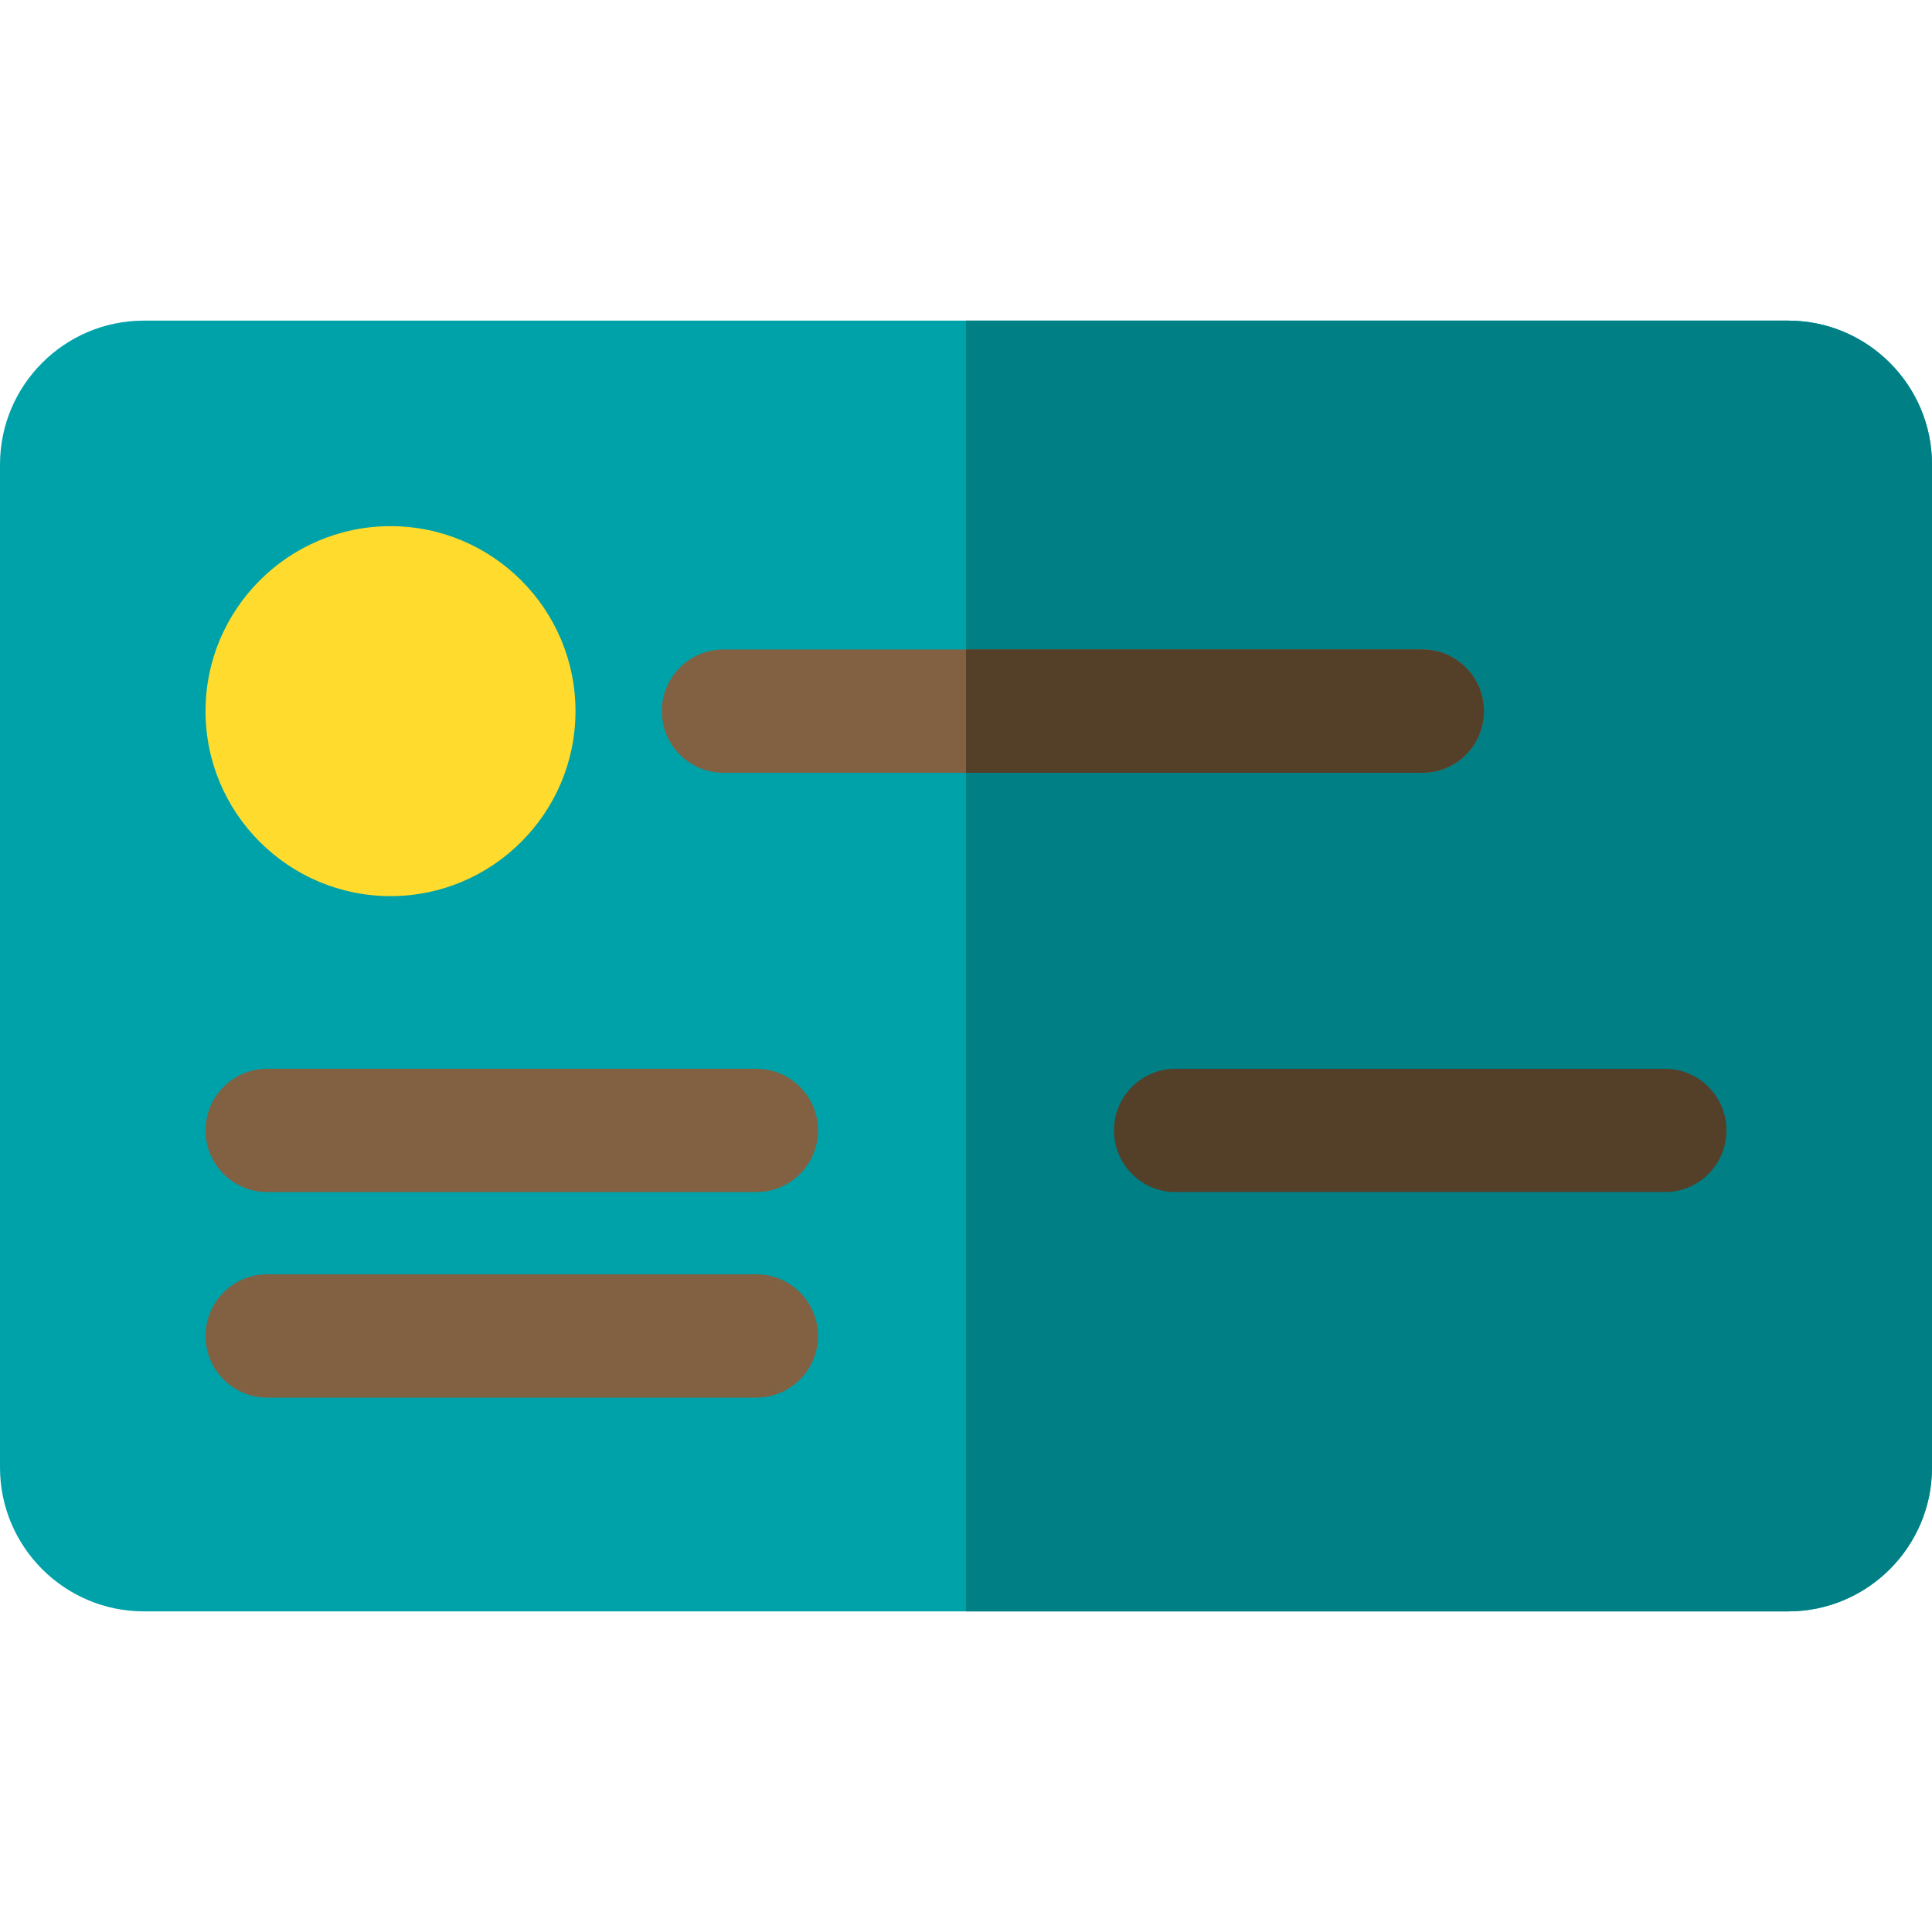
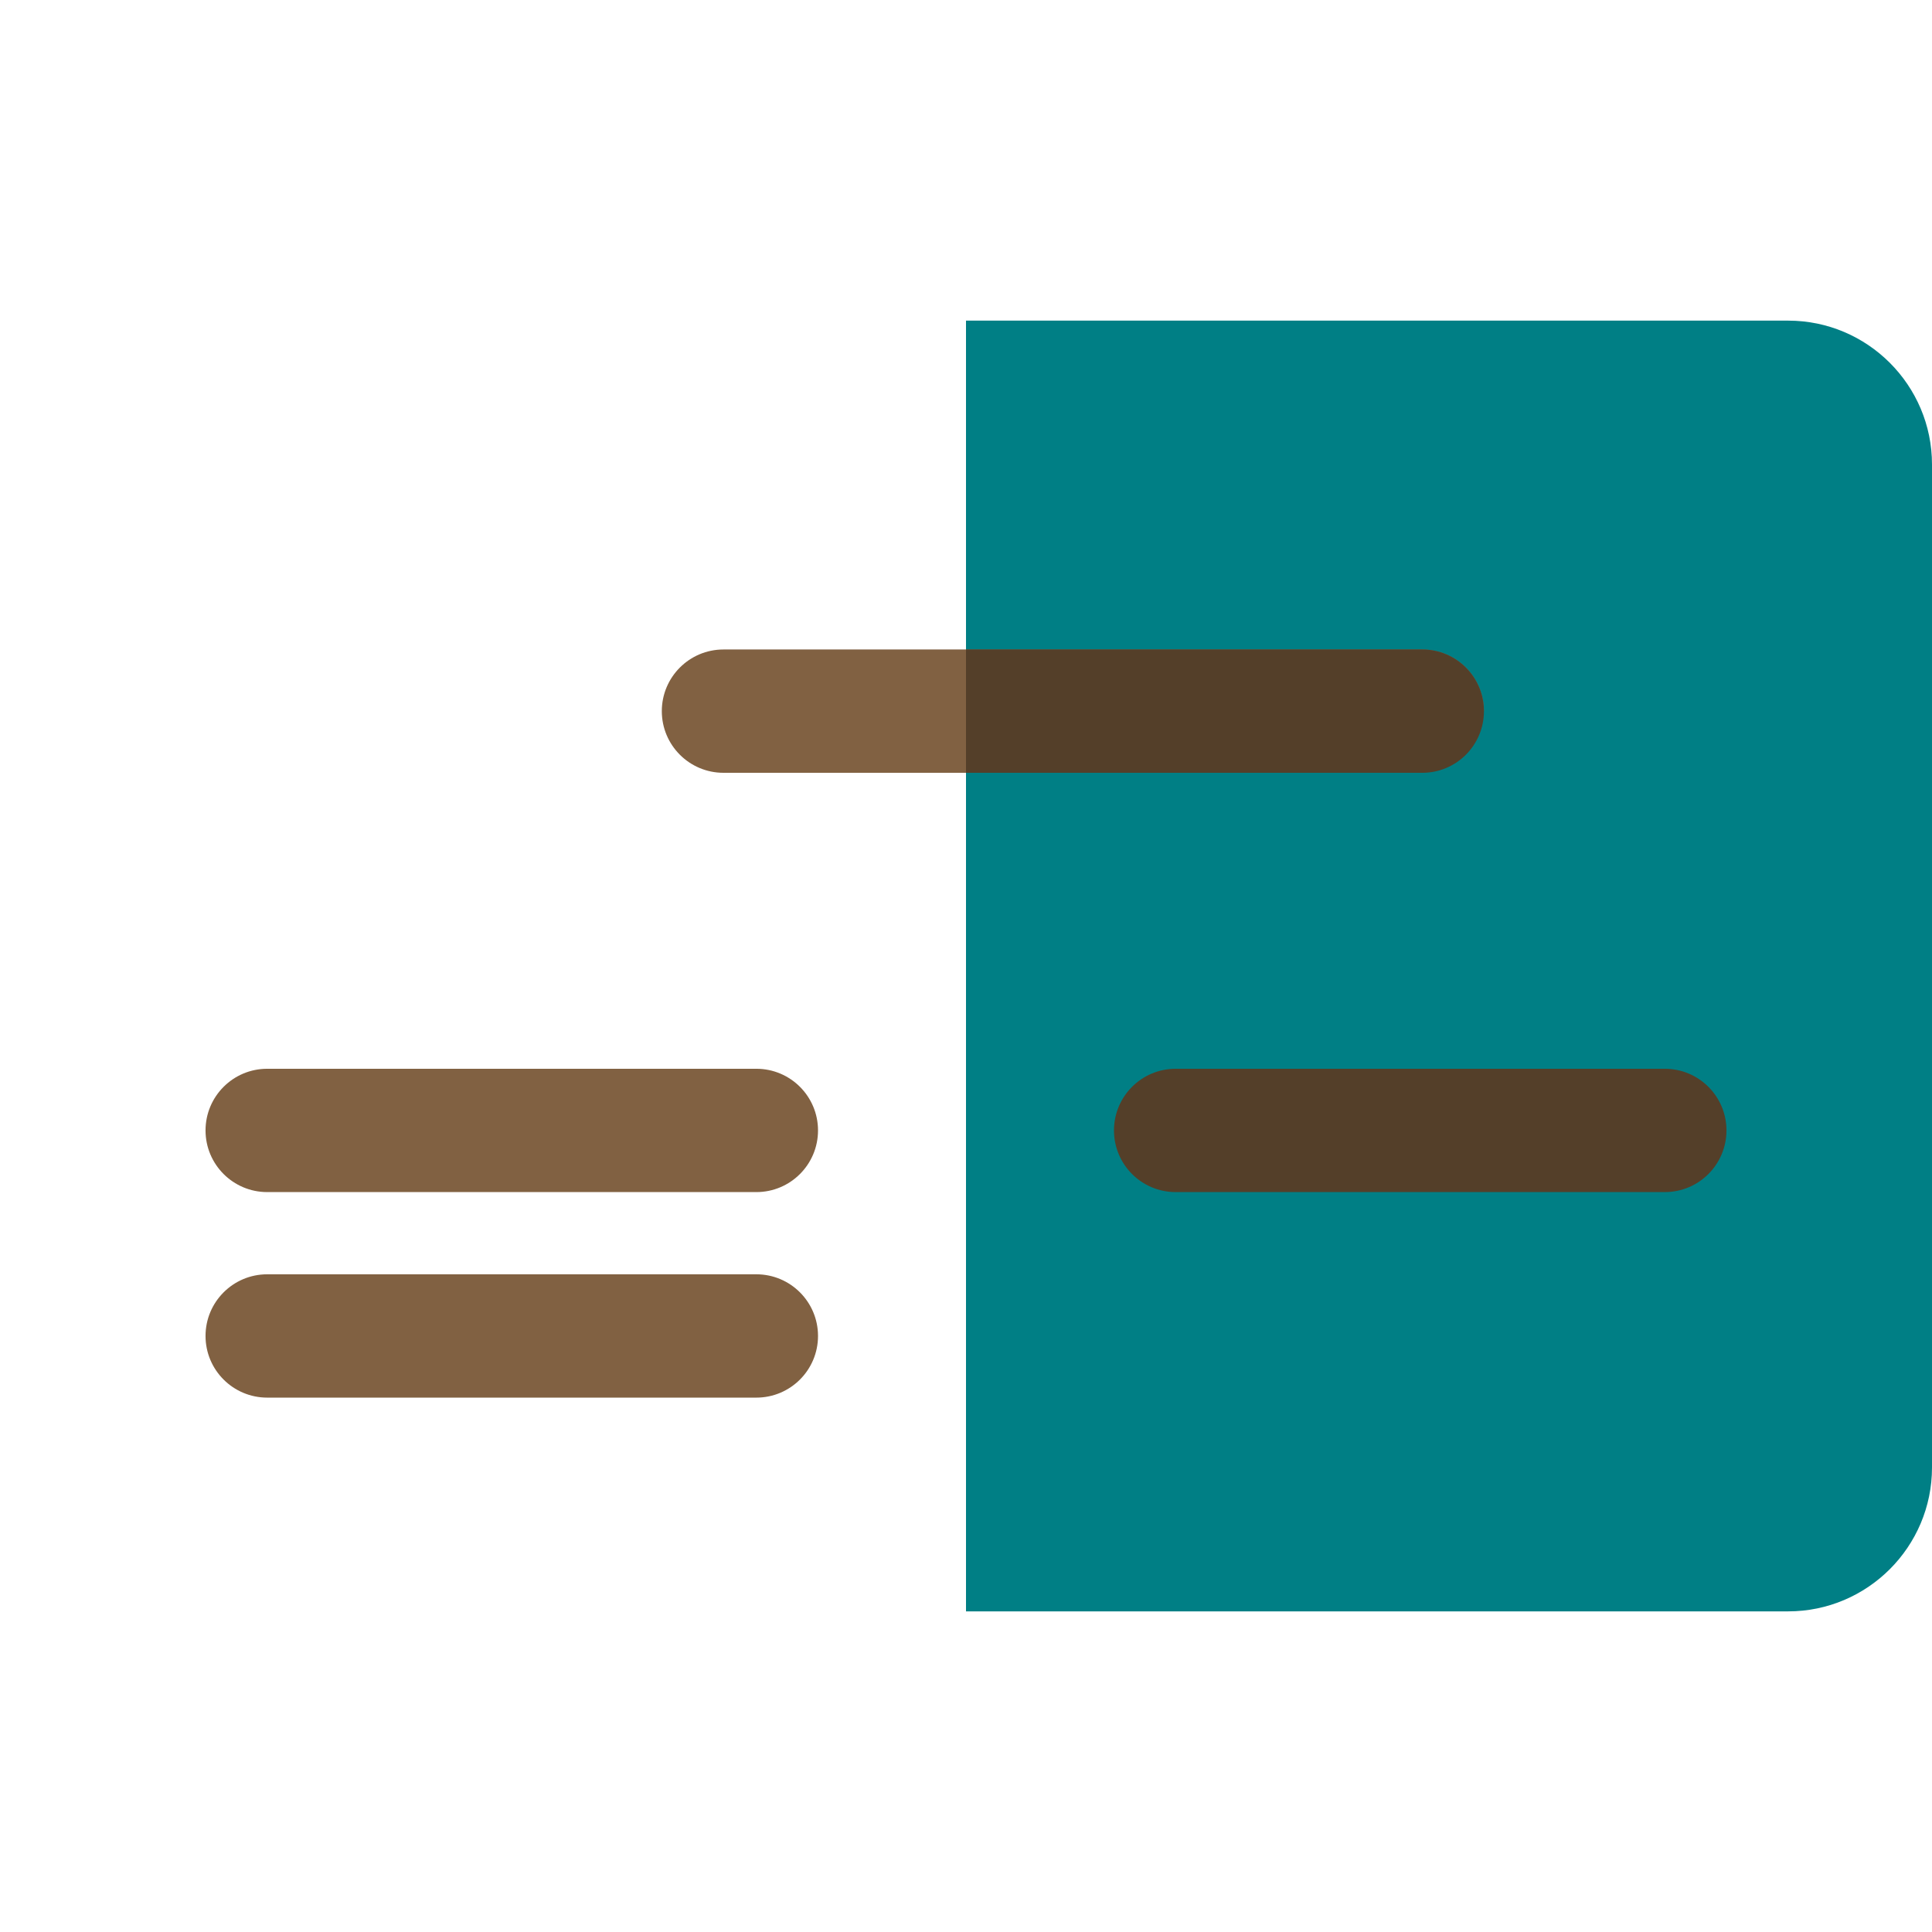
<svg xmlns="http://www.w3.org/2000/svg" height="800px" width="800px" version="1.1" id="Layer_1" viewBox="0 0 512 512" xml:space="preserve">
-   <path style="fill:#00A2A9;" d="M473.877,427.03H38.123C17.102,427.03,0,409.928,0,388.906V123.094  C0,102.072,17.102,84.97,38.123,84.97h435.753c21.021,0,38.123,17.102,38.123,38.123v265.813  C512,409.928,494.898,427.03,473.877,427.03z" />
  <path style="fill:#007F85;" d="M473.877,84.97H256v342.06h217.877c21.021,0,38.123-17.102,38.123-38.123V123.094  C512,102.072,494.898,84.97,473.877,84.97z" />
-   <path style="fill:#FFDB2D;" d="M103.489,237.481c-27.03,0-49.021-21.991-49.021-49.021s21.991-49.021,49.021-49.021  s49.021,21.991,49.021,49.021S130.52,237.481,103.489,237.481z" />
  <g>
-     <path style="fill:#816142;" d="M376.919,204.8H191.728c-9.024,0-16.34-7.316-16.34-16.34c0-9.024,7.316-16.34,16.34-16.34h185.191   c9.024,0,16.34,7.316,16.34,16.34C393.26,197.484,385.943,204.8,376.919,204.8z" />
+     <path style="fill:#816142;" d="M376.919,204.8H191.728c-9.024,0-16.34-7.316-16.34-16.34c0-9.024,7.316-16.34,16.34-16.34h185.191   c9.024,0,16.34,7.316,16.34,16.34z" />
    <path style="fill:#816142;" d="M200.443,370.383H70.809c-9.024,0-16.34-7.316-16.34-16.34s7.316-16.34,16.34-16.34h129.634   c9.024,0,16.34,7.316,16.34,16.34S209.467,370.383,200.443,370.383z" />
    <path style="fill:#816142;" d="M200.443,315.915H70.809c-9.024,0-16.34-7.316-16.34-16.34s7.316-16.34,16.34-16.34h129.634   c9.024,0,16.34,7.316,16.34,16.34S209.467,315.915,200.443,315.915z" />
  </g>
  <g>
    <path style="fill:#543F29;" d="M376.919,172.119H256V204.8h120.919c9.024,0,16.34-7.316,16.34-16.34   C393.26,179.435,385.943,172.119,376.919,172.119z" />
    <path style="fill:#543F29;" d="M441.191,315.915H311.557c-9.024,0-16.34-7.316-16.34-16.34s7.316-16.34,16.34-16.34h129.634   c9.024,0,16.34,7.316,16.34,16.34S450.216,315.915,441.191,315.915z" />
  </g>
</svg>